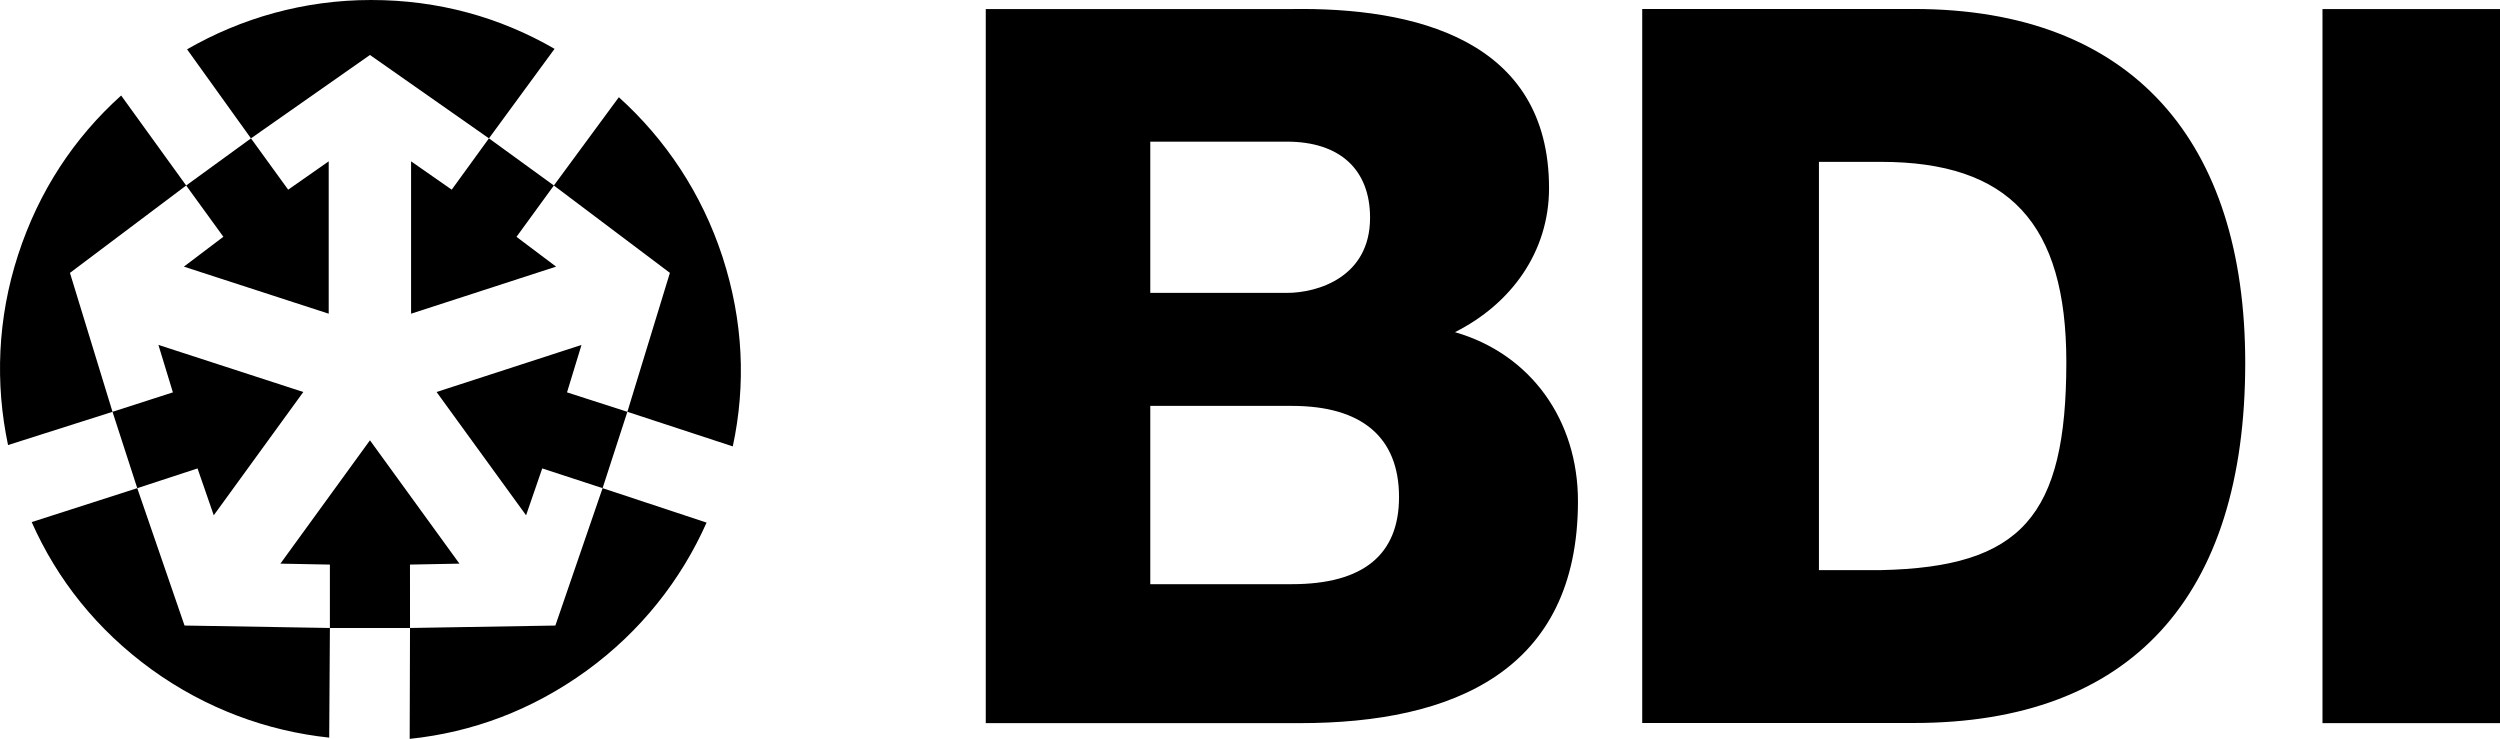
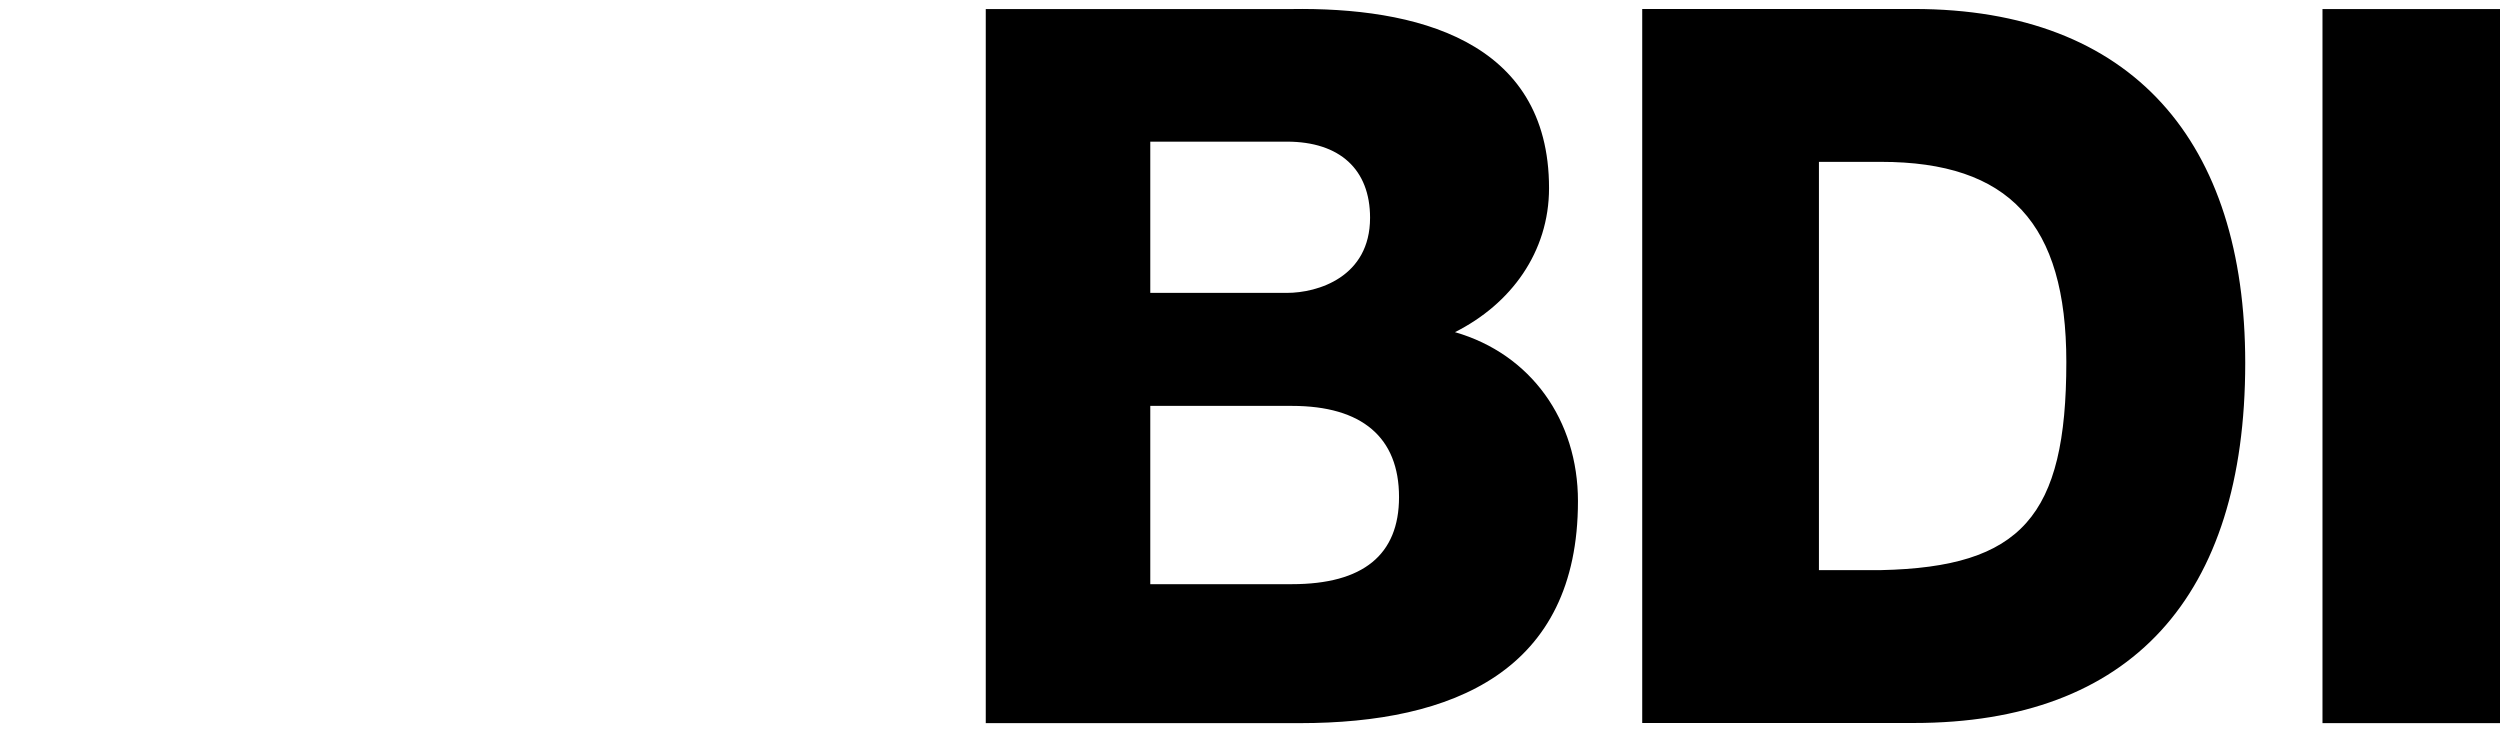
<svg xmlns="http://www.w3.org/2000/svg" id="Ebene_1" viewBox="0 0 371.022 109.654">
-   <path d="M72.563,20.534l-5.525,7.615-6.031-4.206v22.612l21.519-6.985-5.875-4.421,5.547-7.62-9.634-6.995ZM93.107,61.117l-8.956-2.887,2.149-7.039-21.509,6.985,13.285,18.299,2.396-6.958,8.956,2.93-7.006,20.389-21.573.361-.048,16.457c9.284-.964,18.17-4.255,26.264-10.124,8.051-5.848,14.029-13.49,17.798-21.972l-15.434-5.11,3.678-11.331ZM68.184,83.649l-13.28-18.304-13.291,18.304,7.346.14v9.408h11.891l-.005-9.408,7.34-.14ZM31.721,76.476l13.291-18.299-21.503-6.99,2.149,7.044-8.961,2.887-6.317-20.62,17.249-12.967-9.65-13.356c-6.931,6.231-12.198,14.131-15.289,23.636-3.091,9.478-3.414,19.171-1.497,28.24l15.504-4.933,3.673,11.331,8.945-2.93,2.407,6.958ZM27.289,39.571l21.493,6.985v-22.612l-6.015,4.206-5.52-7.615-9.618,6.995,5.52,7.609-5.859,4.432ZM107.233,38.144c-3.08-9.467-8.503-17.502-15.391-23.717l-9.645,13.102,17.222,12.967-6.311,20.62,15.644,5.132c1.96-9.117,1.572-18.595-1.519-28.106M27.386,92.836l-7.017-20.389-15.666,5.035c3.77,8.514,9.661,15.962,17.75,21.842,8.062,5.838,17.173,9.166,26.404,10.146l.102-16.274-21.573-.361ZM72.563,20.534l9.737-13.285C74.21,2.569,65.077,0,55.082,0c-9.963,0-19.279,2.687-27.319,7.319l9.483,13.215,17.658-12.375,17.658,12.375Z" />
-   <path d="M371.022,1.344h-26.345v105.976h26.345V1.344ZM269.946,84.611V24.021h9.203c19.031,0,27.513,9.15,27.513,29.7,0,22.946-6.678,30.437-27.503,30.89h-9.214ZM333.212,53.866c0-32.796-16.662-52.533-49.173-52.533h-40.319v105.965h40.319c32.198,0,49.173-18.703,49.173-53.432M170.712,86.695v-26.457h21.029c10.399,0,15.887,4.685,15.887,13.528,0,8.579-5.337,12.93-15.887,12.93h-21.029ZM170.712,21.022h20.275c7.841,0,12.343,4.12,12.343,11.298,0,8.799-7.755,11.147-12.343,11.147h-20.275v-22.446ZM234.183,74.379c0-12.025-6.979-21.832-18.256-25.085,8.31-4.168,13.964-11.88,13.964-21.374,0-22.122-20.049-26.867-38.305-26.576h-45.29v105.976h46.636c22.699,0,41.251-7.723,41.251-32.942" />
+   <path d="M371.022,1.344h-26.345v105.976h26.345ZM269.946,84.611V24.021h9.203c19.031,0,27.513,9.15,27.513,29.7,0,22.946-6.678,30.437-27.503,30.89h-9.214ZM333.212,53.866c0-32.796-16.662-52.533-49.173-52.533h-40.319v105.965h40.319c32.198,0,49.173-18.703,49.173-53.432M170.712,86.695v-26.457h21.029c10.399,0,15.887,4.685,15.887,13.528,0,8.579-5.337,12.93-15.887,12.93h-21.029ZM170.712,21.022h20.275c7.841,0,12.343,4.12,12.343,11.298,0,8.799-7.755,11.147-12.343,11.147h-20.275v-22.446ZM234.183,74.379c0-12.025-6.979-21.832-18.256-25.085,8.31-4.168,13.964-11.88,13.964-21.374,0-22.122-20.049-26.867-38.305-26.576h-45.29v105.976h46.636c22.699,0,41.251-7.723,41.251-32.942" />
</svg>